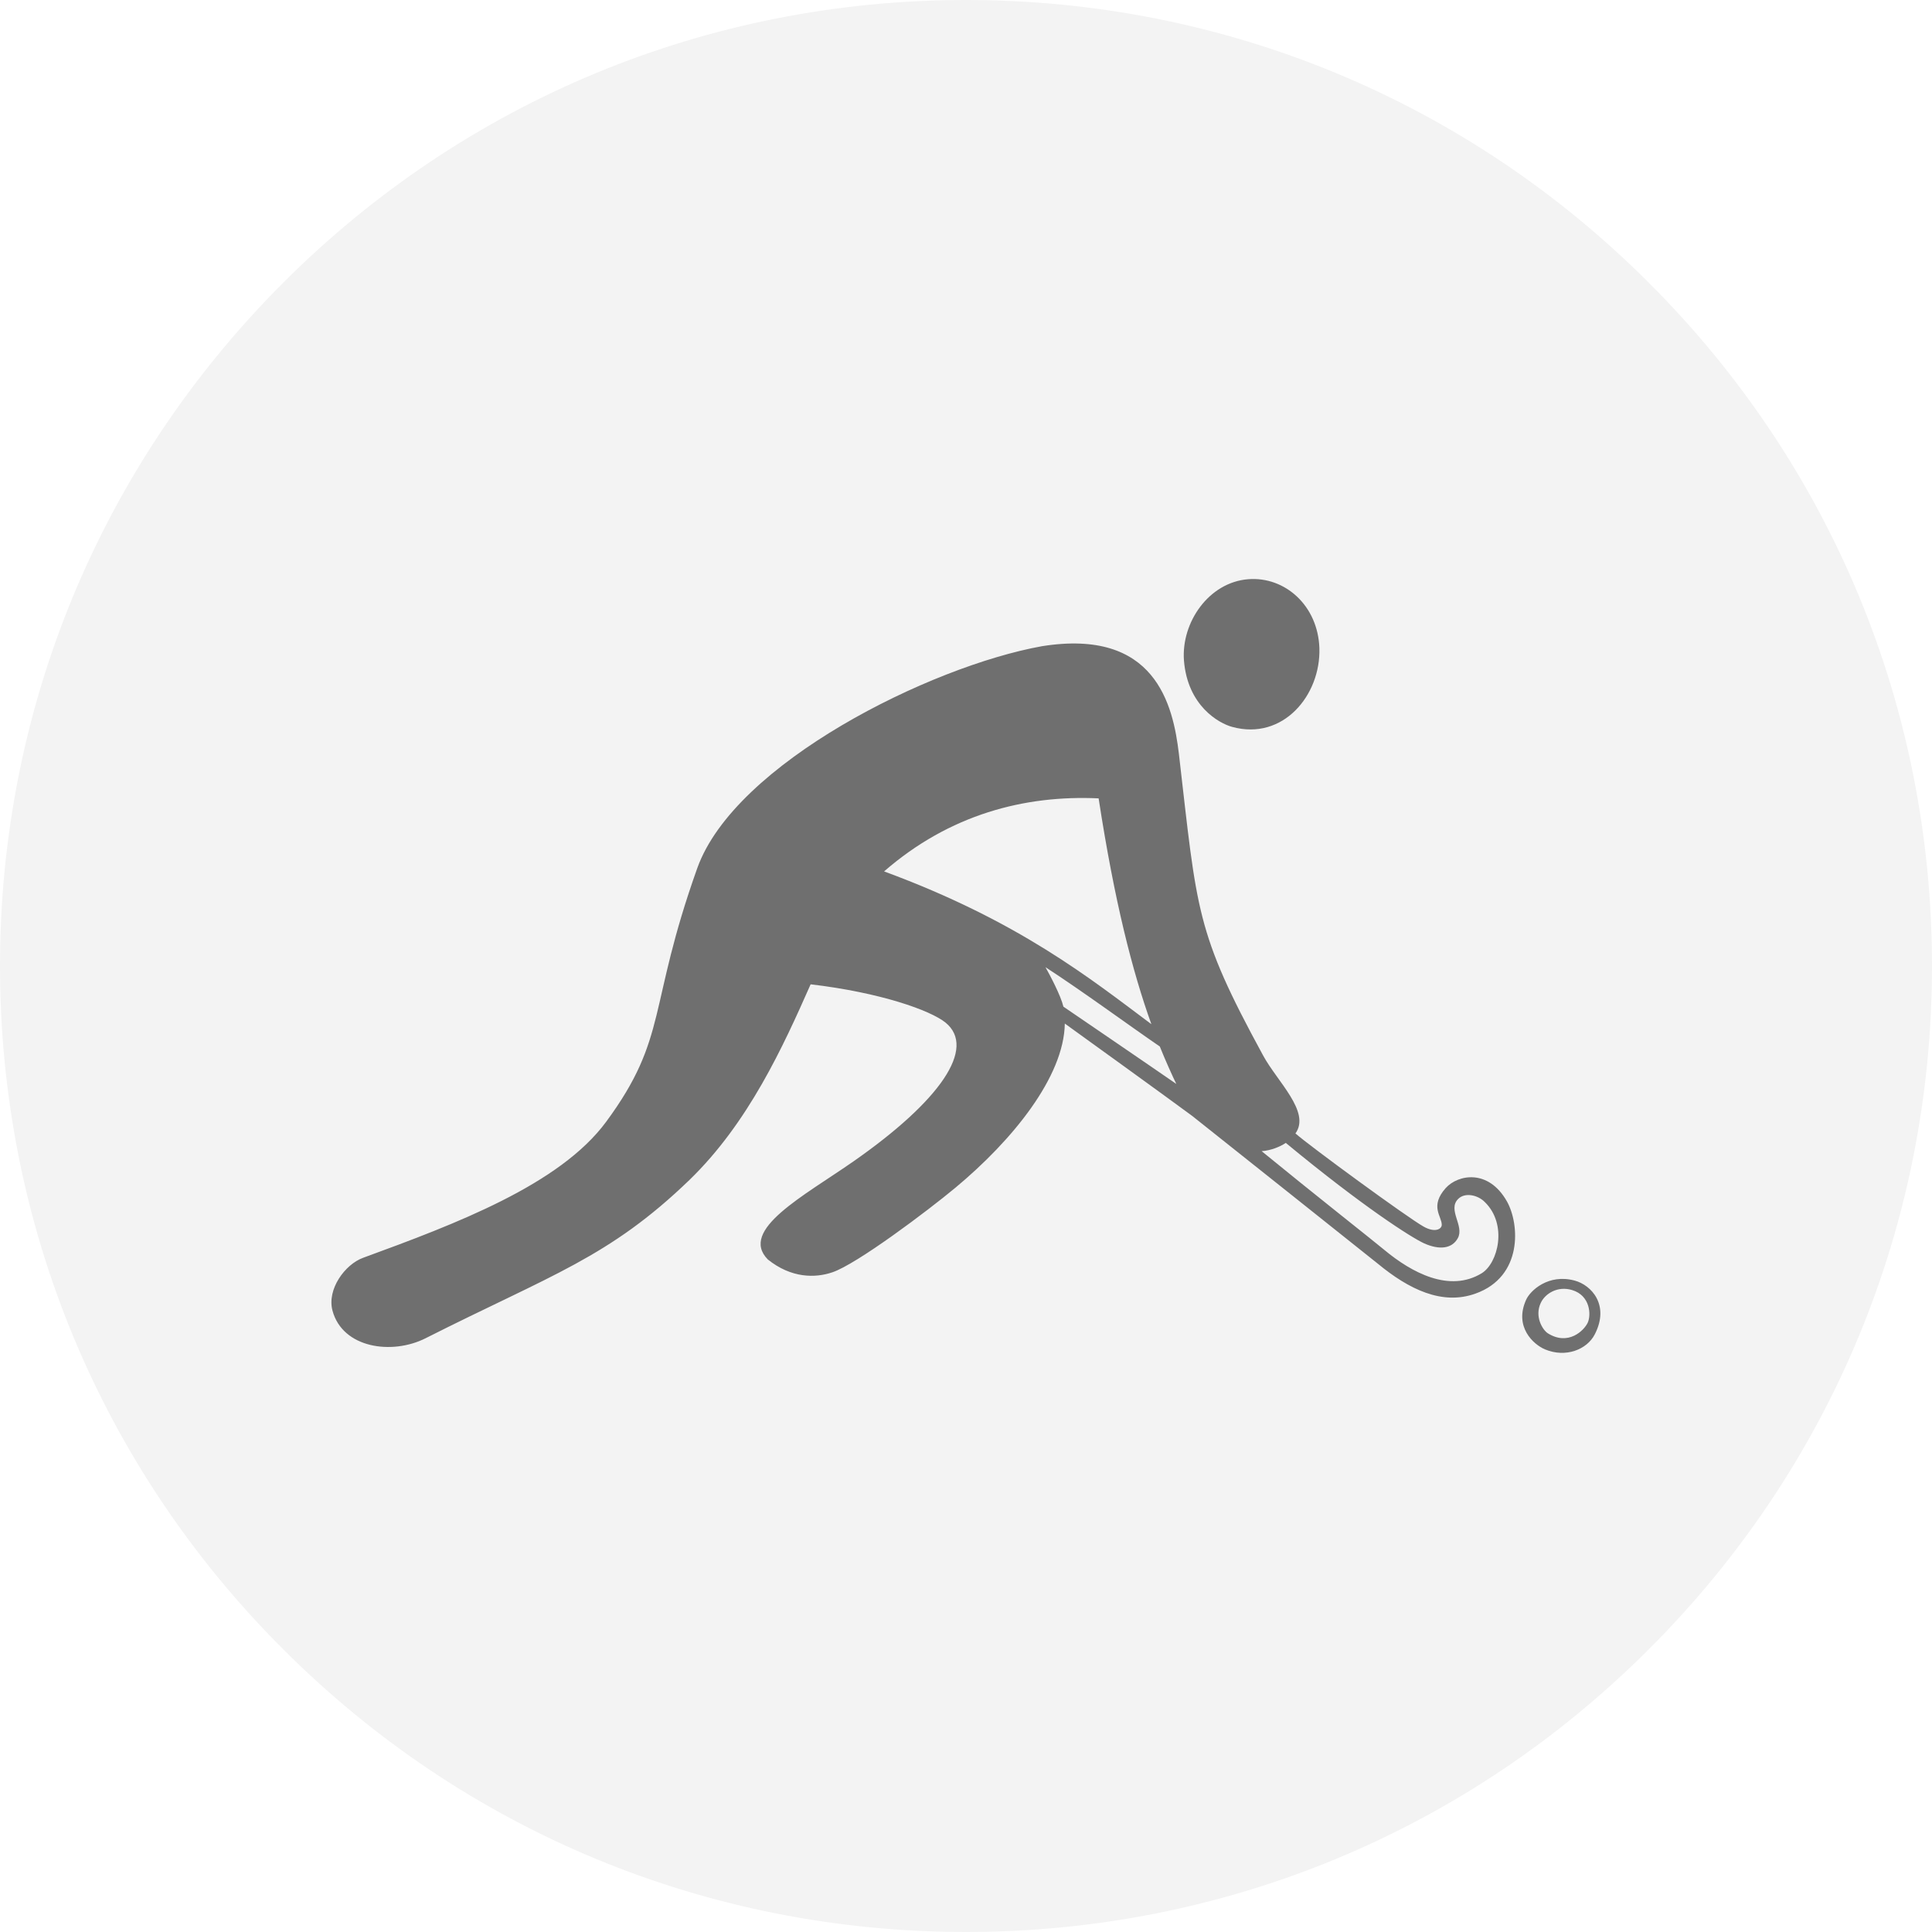
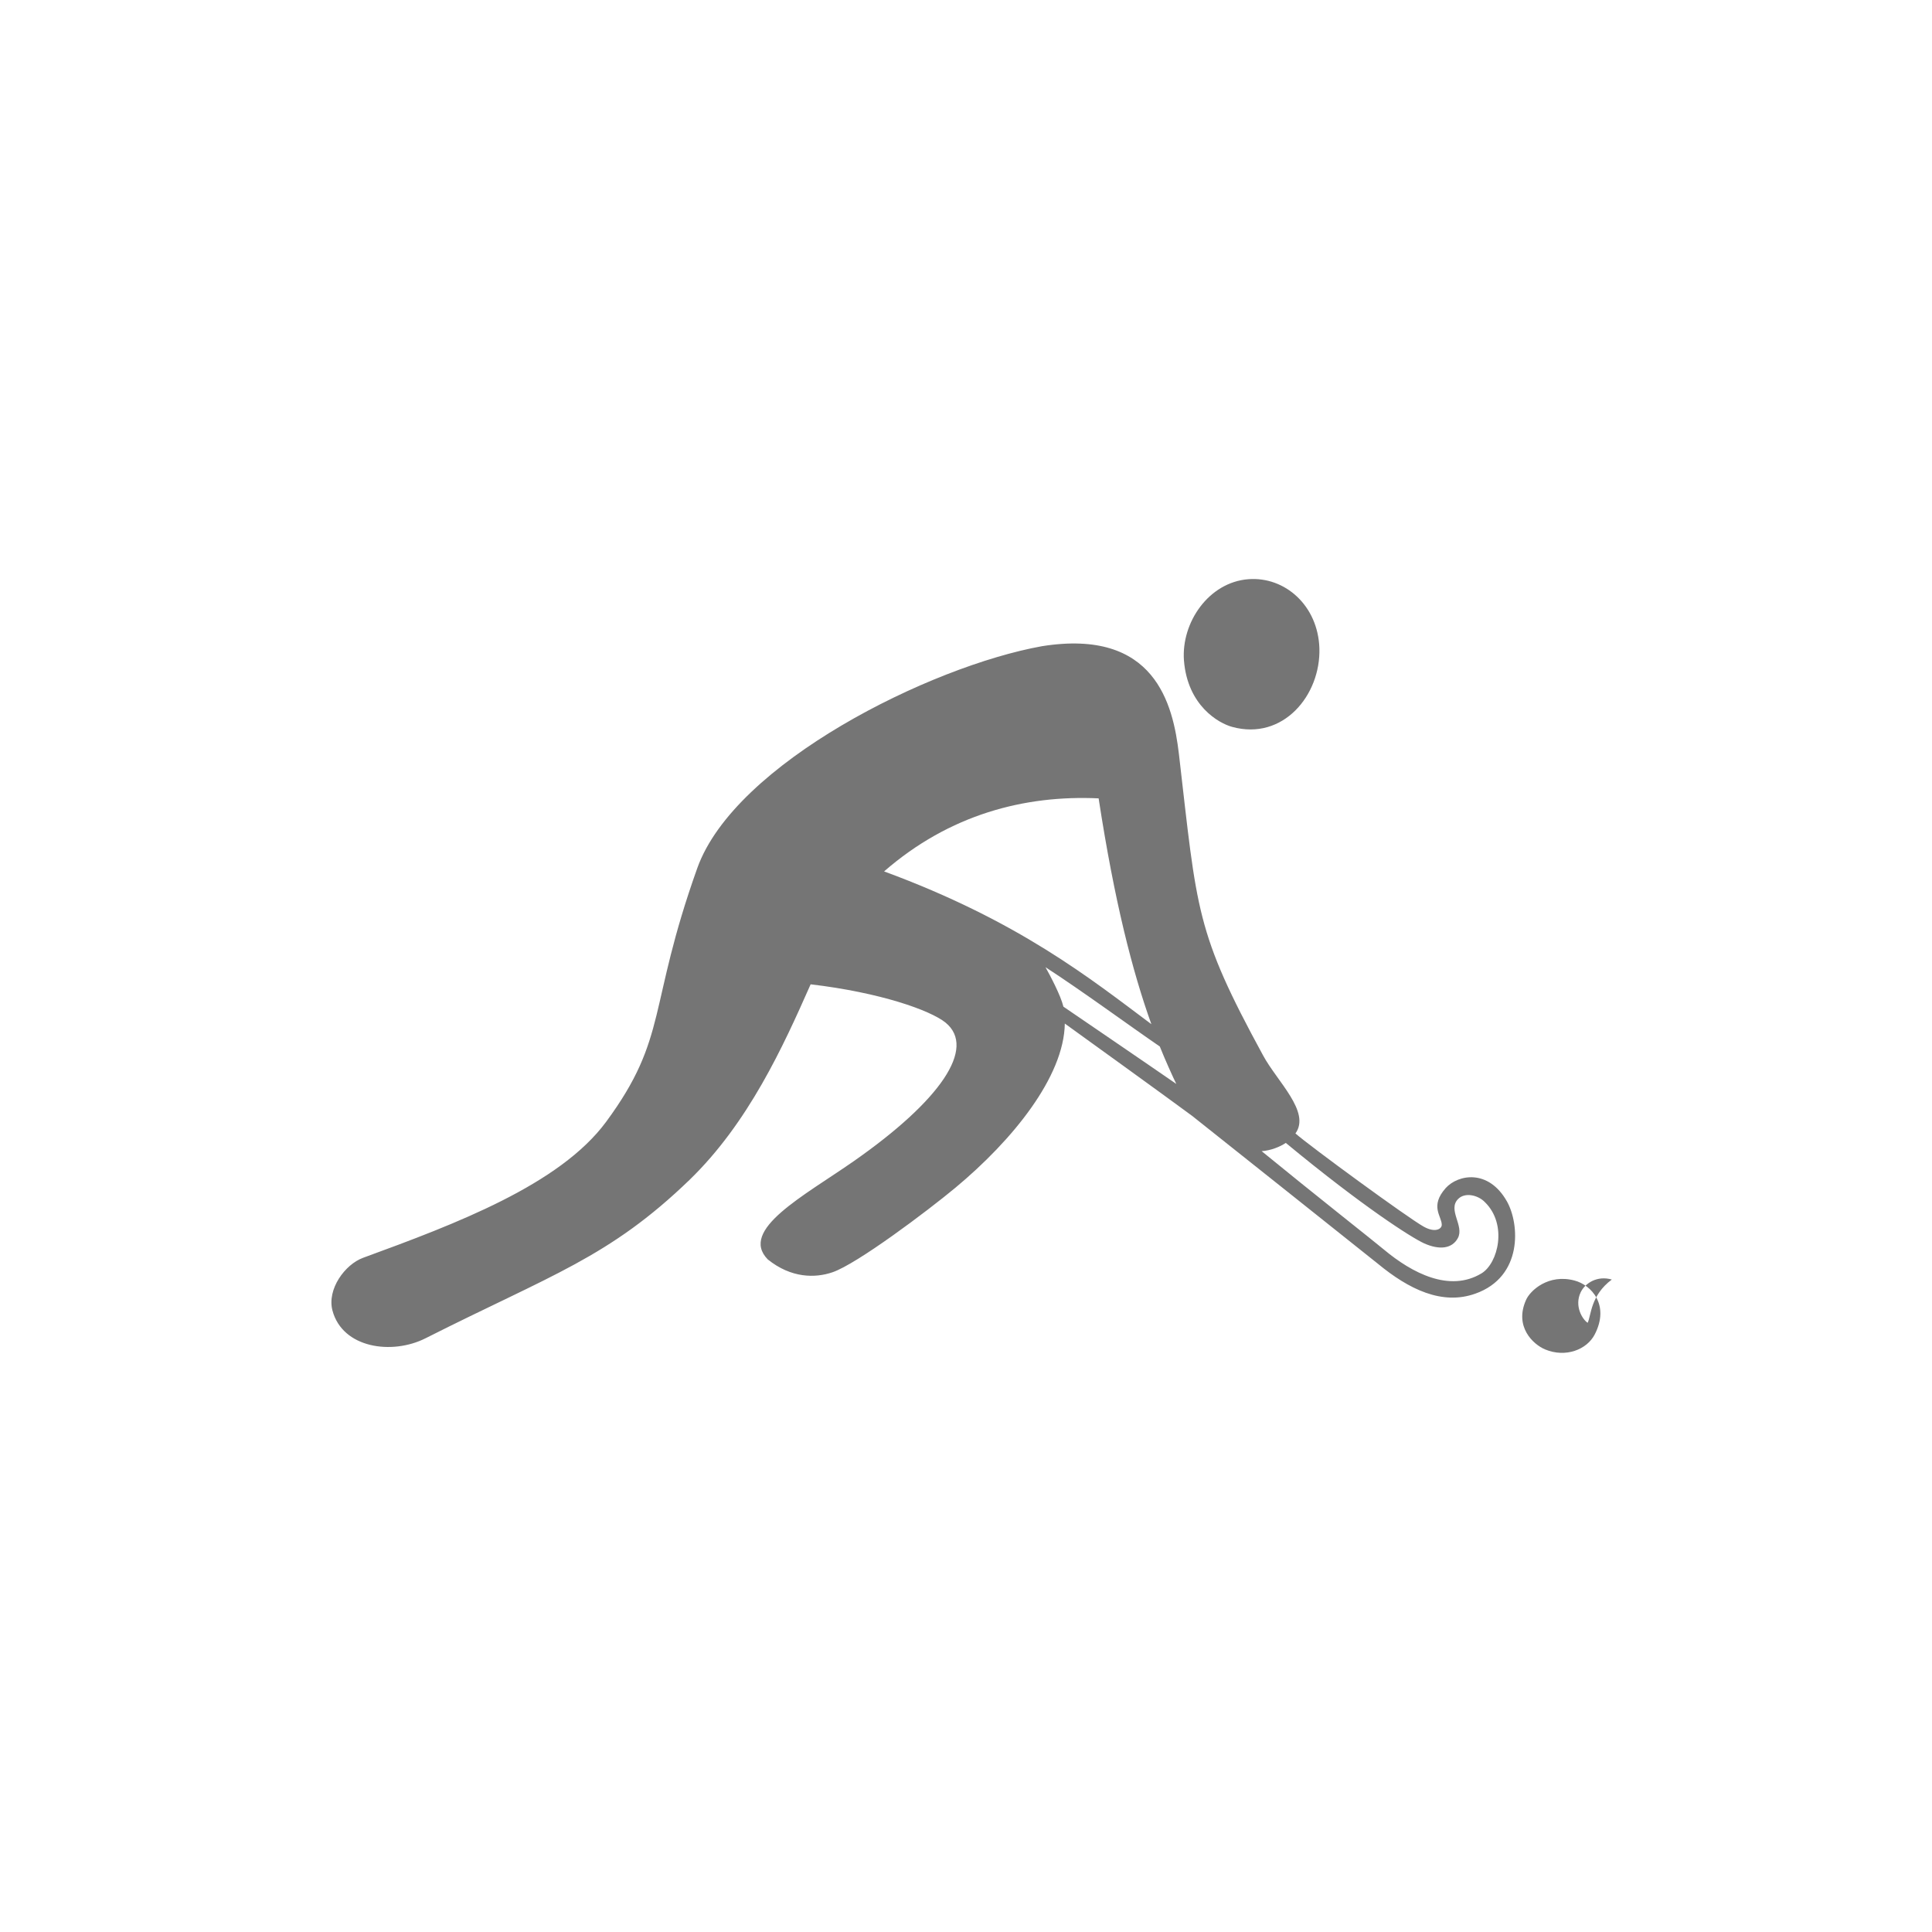
<svg xmlns="http://www.w3.org/2000/svg" version="1.1" id="Icon" x="0px" y="0px" width="96px" height="96px" viewBox="0 0 96 96" enable-background="new 0 0 96 96" xml:space="preserve">
  <g id="Grey">
    <g id="Hockey_2_">
-       <path opacity="0.05" d="M48,0C35.18,0,23.12,4.99,14.06,14.06S0,35.18,0,48c0,12.82,4.99,24.88,14.06,33.94    C23.12,91.01,35.18,96,48,96c12.82,0,24.88-4.99,33.94-14.06C91.01,72.88,96,60.82,96,48c0-12.82-4.99-24.88-14.06-33.94    C72.88,4.99,60.82,0,48,0L48,0z" />
-       <path opacity="0.54" d="M78.24,63.63c-1.3-0.35-2.21,0.5-2.41,0.96c-0.6,1.33,0.35,2.21,0.94,2.46c1.03,0.43,2.08,0.01,2.47-0.74    C80,64.84,79.07,63.85,78.24,63.63z M78.89,65.73c-0.18,0.38-0.96,1.16-1.98,0.52c-0.26-0.17-0.67-0.83-0.35-1.51    c0.22-0.47,0.84-0.85,1.55-0.64C79.03,64.37,79.07,65.35,78.89,65.73z M62.03,28.78c1.82-0.14,3.46,1.31,3.53,3.43    c0.07,2.34-1.81,4.6-4.33,3.91c-0.67-0.18-2.22-1.05-2.4-3.3C58.69,30.92,60.07,28.93,62.03,28.78z M74.88,59.7    c-0.92-1.63-2.43-1.34-3.04-0.67c-0.81,0.91-0.2,1.4-0.2,1.83c0,0.21-0.33,0.41-0.9,0.09c-0.79-0.44-5.67-4.01-6.37-4.63    c0.77-1.07-0.91-2.58-1.61-3.88c-3.36-6.17-3.27-7.13-4.18-14.97c-0.29-2.47-1.18-6.26-6.81-5.36c-5.55,1-15.25,5.81-17.12,11.02    c-2.48,6.95-1.43,8.4-4.53,12.61c-2.31,3.13-7.46,5.07-12.08,6.76c-0.9,0.33-1.8,1.56-1.52,2.62c0.5,1.87,2.95,2.22,4.62,1.38    c6.28-3.17,9.12-4.01,13.12-7.87c2.93-2.84,4.65-6.62,6.02-9.72c3.47,0.41,5.94,1.29,6.7,1.9c1.56,1.27-0.28,3.9-4.56,6.89    c-2.48,1.73-5.71,3.41-4.27,4.88c1.17,0.94,2.36,0.93,3.21,0.64c1.22-0.41,4.74-3.06,6.11-4.2c2.85-2.37,5.4-5.52,5.44-8.16    c0.82,0.59,5.06,3.65,6.33,4.59c0.79,0.62,9.07,7.22,9.22,7.34c1.55,1.28,3.2,2.08,4.85,1.49C75.68,63.44,75.51,60.82,74.88,59.7z     M43.93,43.3c3.25-2.83,6.98-3.8,10.66-3.63c0.79,5.14,1.68,8.6,2.62,11.22C54.21,48.65,50.64,45.77,43.93,43.3z M52.84,50.02    c-0.13-0.55-0.66-1.55-0.89-1.96c1.88,1.22,4.16,2.9,5.68,3.94c0.25,0.63,0.66,1.54,0.82,1.86    C57.24,53.02,52.84,50.02,52.84,50.02z M73.62,63.27c-1.6,0.97-3.47-0.03-4.83-1.16c-0.4-0.34-3.61-2.87-6.1-4.91    c0.46-0.03,0.92-0.22,1.2-0.41c3.86,3.19,6.24,4.7,6.87,4.99c0.78,0.35,1.4,0.26,1.68-0.26c0.33-0.61-0.52-1.4,0.01-1.94    c0.34-0.35,0.99-0.2,1.33,0.15C74.92,60.84,74.44,62.77,73.62,63.27z" />
+       <path opacity="0.54" d="M78.24,63.63c-1.3-0.35-2.21,0.5-2.41,0.96c-0.6,1.33,0.35,2.21,0.94,2.46c1.03,0.43,2.08,0.01,2.47-0.74    C80,64.84,79.07,63.85,78.24,63.63z M78.89,65.73c-0.26-0.17-0.67-0.83-0.35-1.51    c0.22-0.47,0.84-0.85,1.55-0.64C79.03,64.37,79.07,65.35,78.89,65.73z M62.03,28.78c1.82-0.14,3.46,1.31,3.53,3.43    c0.07,2.34-1.81,4.6-4.33,3.91c-0.67-0.18-2.22-1.05-2.4-3.3C58.69,30.92,60.07,28.93,62.03,28.78z M74.88,59.7    c-0.92-1.63-2.43-1.34-3.04-0.67c-0.81,0.91-0.2,1.4-0.2,1.83c0,0.21-0.33,0.41-0.9,0.09c-0.79-0.44-5.67-4.01-6.37-4.63    c0.77-1.07-0.91-2.58-1.61-3.88c-3.36-6.17-3.27-7.13-4.18-14.97c-0.29-2.47-1.18-6.26-6.81-5.36c-5.55,1-15.25,5.81-17.12,11.02    c-2.48,6.95-1.43,8.4-4.53,12.61c-2.31,3.13-7.46,5.07-12.08,6.76c-0.9,0.33-1.8,1.56-1.52,2.62c0.5,1.87,2.95,2.22,4.62,1.38    c6.28-3.17,9.12-4.01,13.12-7.87c2.93-2.84,4.65-6.62,6.02-9.72c3.47,0.41,5.94,1.29,6.7,1.9c1.56,1.27-0.28,3.9-4.56,6.89    c-2.48,1.73-5.71,3.41-4.27,4.88c1.17,0.94,2.36,0.93,3.21,0.64c1.22-0.41,4.74-3.06,6.11-4.2c2.85-2.37,5.4-5.52,5.44-8.16    c0.82,0.59,5.06,3.65,6.33,4.59c0.79,0.62,9.07,7.22,9.22,7.34c1.55,1.28,3.2,2.08,4.85,1.49C75.68,63.44,75.51,60.82,74.88,59.7z     M43.93,43.3c3.25-2.83,6.98-3.8,10.66-3.63c0.79,5.14,1.68,8.6,2.62,11.22C54.21,48.65,50.64,45.77,43.93,43.3z M52.84,50.02    c-0.13-0.55-0.66-1.55-0.89-1.96c1.88,1.22,4.16,2.9,5.68,3.94c0.25,0.63,0.66,1.54,0.82,1.86    C57.24,53.02,52.84,50.02,52.84,50.02z M73.62,63.27c-1.6,0.97-3.47-0.03-4.83-1.16c-0.4-0.34-3.61-2.87-6.1-4.91    c0.46-0.03,0.92-0.22,1.2-0.41c3.86,3.19,6.24,4.7,6.87,4.99c0.78,0.35,1.4,0.26,1.68-0.26c0.33-0.61-0.52-1.4,0.01-1.94    c0.34-0.35,0.99-0.2,1.33,0.15C74.92,60.84,74.44,62.77,73.62,63.27z" />
    </g>
  </g>
</svg>